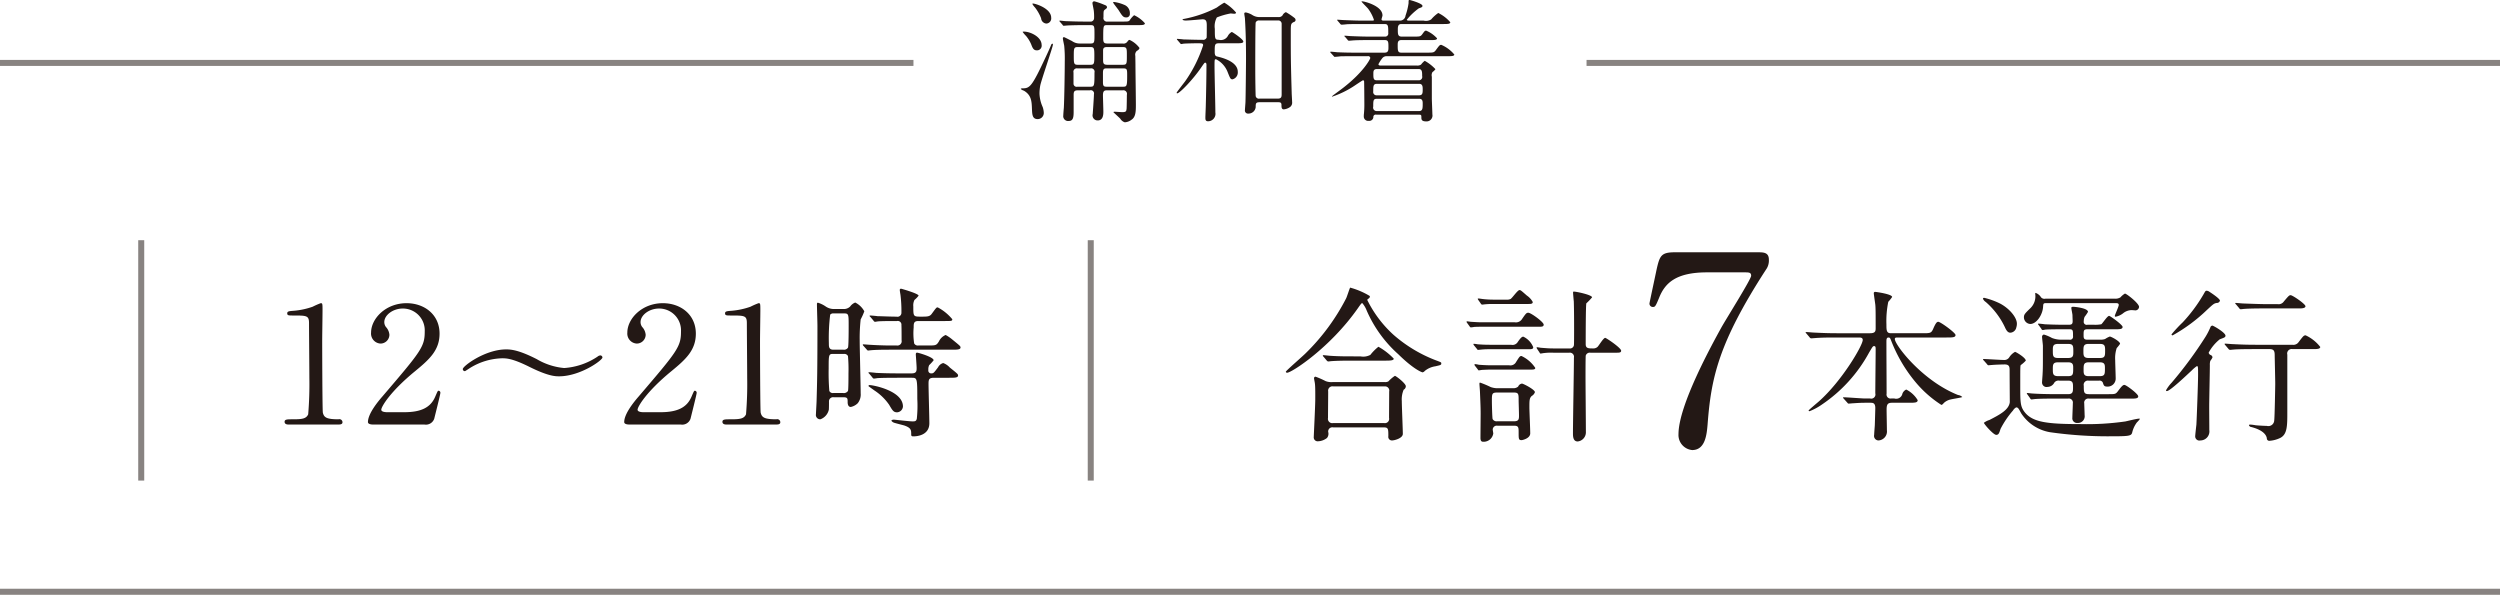
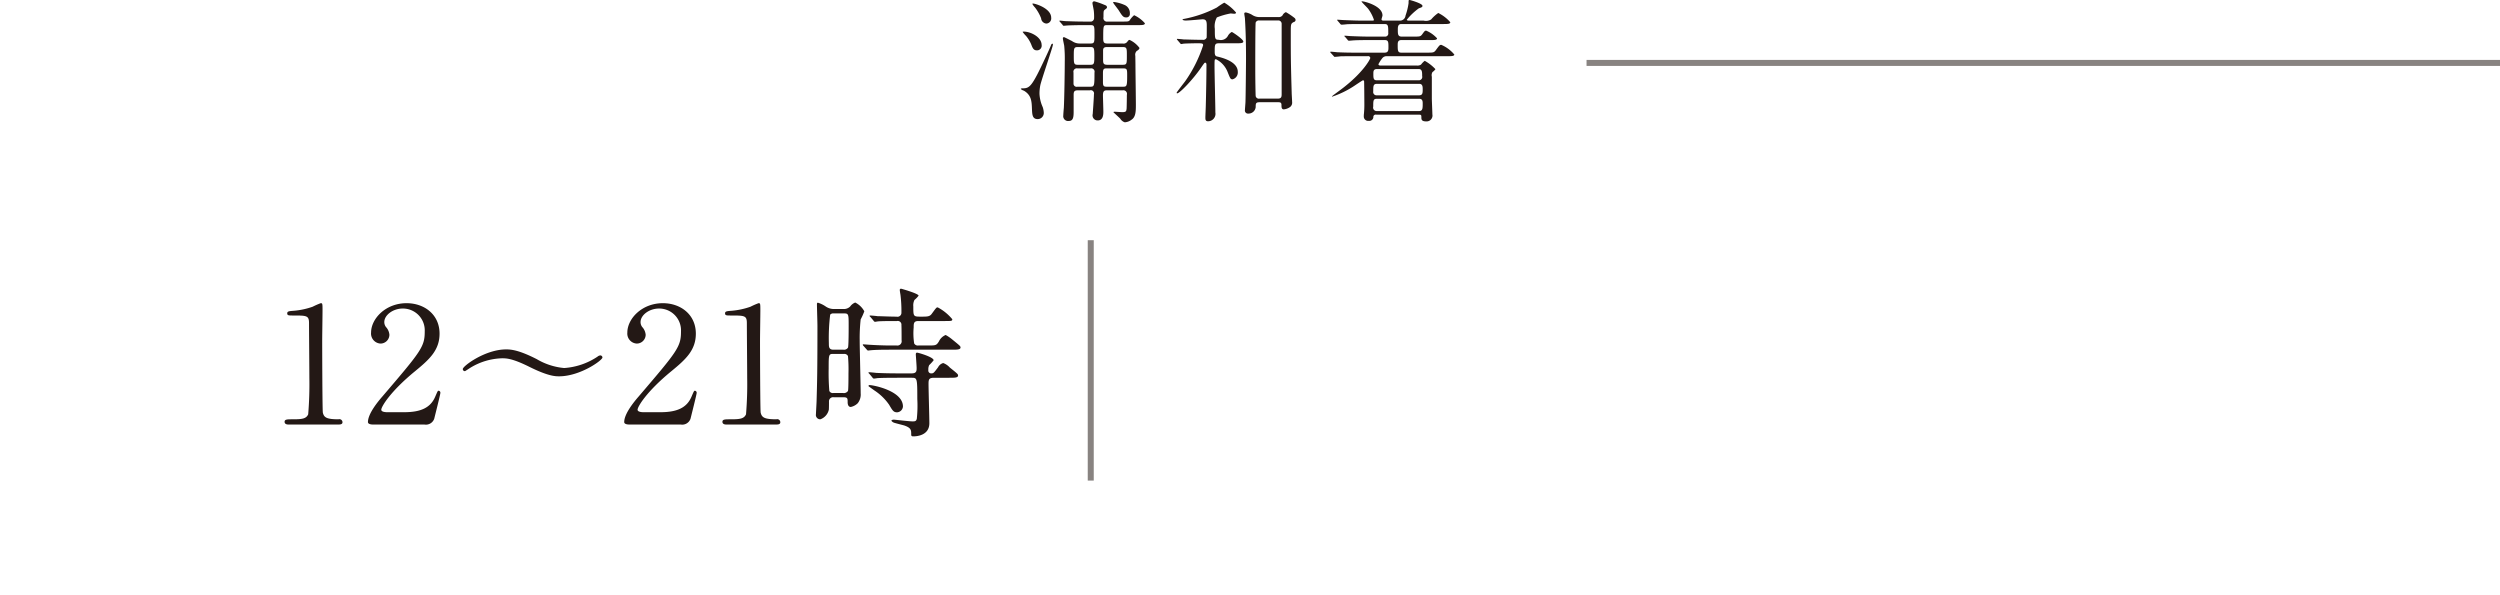
<svg xmlns="http://www.w3.org/2000/svg" id="img215_2.svg" width="416" height="98.97" viewBox="0 0 416 98.97">
  <defs>
    <style>
      .cls-1 {
        fill: #888381;
      }

      .cls-2 {
        fill: #231815;
        fill-rule: evenodd;
      }
    </style>
  </defs>
-   <rect id="長方形_24" data-name="長方形 24" class="cls-1" y="9.97" width="152" height="1" />
  <rect id="長方形_24-2" data-name="長方形 24" class="cls-1" x="264" y="9.97" width="152" height="1" />
-   <rect id="長方形_24-3" data-name="長方形 24" class="cls-1" y="97.97" width="416" height="1" />
  <path id="_12_21時" data-name="12〜21時" class="cls-2" d="M872.305,4703.67c0.247,0,.686,0,0.686-0.38a0.515,0.515,0,0,0-.659-0.49c-2.032,0-2.417-.32-2.609-1.1-0.082-.3-0.11-10.67-0.11-11.91,0-.81.055-4.29,0.055-5.02,0-1.21,0-1.29-.3-1.29a12.633,12.633,0,0,0-1.346.59,12.568,12.568,0,0,1-3.1.67c-0.852.06-1.127,0.09-1.127,0.44s0.275,0.35.934,0.35c2.307,0,2.692,0,2.692,1.27,0,1.43.055,7.72,0.055,9.01a60.94,60.94,0,0,1-.192,6.16c-0.33.75-1.044,0.83-2.527,0.83-0.989,0-1.4,0-1.4.43,0,0.09.027,0.44,0.632,0.44h8.322Zm14.307,0a1.462,1.462,0,0,0,1.648-.98c0.137-.56,1.016-4.04,1.016-4.26a0.33,0.33,0,0,0-.275-0.38c-0.164,0-.164.03-0.6,1.03-0.769,1.78-2.362,2.54-5.136,2.54h-2.829c-0.11,0-.989,0-0.989-0.41,0-.51,1.483-3.02,5.631-6.42,2.334-1.92,4.065-3.46,4.065-6.24,0-3.18-2.527-5.07-5.494-5.07-3.488,0-5.9,2.59-5.9,4.88a1.667,1.667,0,0,0,1.566,1.84,1.486,1.486,0,0,0,1.483-1.46,2.189,2.189,0,0,0-.577-1.3,1.336,1.336,0,0,1-.274-0.81c0-1.16,1.428-2.26,3.076-2.26a3.634,3.634,0,0,1,3.653,3.8c0,2.57-.577,3.27-7.059,10.85-0.632.73-2.39,2.81-2.39,4.24,0,0.38.632,0.41,0.8,0.41h8.6Zm13.621-12.5c-3.516,0-7.224,2.78-7.224,3.27a0.342,0.342,0,0,0,.357.35c0.055,0,.824-0.52.961-0.6a10.653,10.653,0,0,1,5.191-1.54c0.687,0,1.676-.02,4.587,1.43,3.1,1.54,4.285,1.57,4.917,1.57,3.515,0,7.223-2.67,7.223-3.13a0.359,0.359,0,0,0-.384-0.35,0.866,0.866,0,0,0-.44.21,11.338,11.338,0,0,1-5.548,1.89,10.876,10.876,0,0,1-4.559-1.48C902.347,4691.28,901.057,4691.17,900.233,4691.17Zm29.026,12.5a1.463,1.463,0,0,0,1.648-.98c0.137-.56,1.016-4.04,1.016-4.26a0.33,0.33,0,0,0-.275-0.38c-0.165,0-.165.03-0.6,1.03-0.769,1.78-2.362,2.54-5.136,2.54h-2.829c-0.11,0-.989,0-0.989-0.41,0-.51,1.483-3.02,5.631-6.42,2.334-1.92,4.064-3.46,4.064-6.24,0-3.18-2.526-5.07-5.493-5.07-3.488,0-5.905,2.59-5.905,4.88a1.667,1.667,0,0,0,1.566,1.84,1.486,1.486,0,0,0,1.483-1.46,2.189,2.189,0,0,0-.577-1.3,1.333,1.333,0,0,1-.275-0.81c0-1.16,1.429-2.26,3.077-2.26a3.634,3.634,0,0,1,3.653,3.8c0,2.57-.577,3.27-7.059,10.85-0.632.73-2.39,2.81-2.39,4.24,0,0.38.632,0.41,0.8,0.41h8.6Zm15.9,0c0.247,0,.686,0,0.686-0.38a0.515,0.515,0,0,0-.659-0.49c-2.032,0-2.417-.32-2.609-1.1-0.083-.3-0.11-10.67-0.11-11.91,0-.81.055-4.29,0.055-5.02,0-1.21,0-1.29-.3-1.29a12.633,12.633,0,0,0-1.346.59,12.574,12.574,0,0,1-3.1.67c-0.851.06-1.126,0.09-1.126,0.44s0.275,0.35.934,0.35c2.307,0,2.692,0,2.692,1.27,0,1.43.055,7.72,0.055,9.01a60.626,60.626,0,0,1-.193,6.16c-0.329.75-1.043,0.83-2.526,0.83-0.989,0-1.4,0-1.4.43,0,0.09.027,0.44,0.631,0.44h8.323Zm9.692-19.22a2.41,2.41,0,0,1-1.51-.46,4.754,4.754,0,0,0-1.236-.59c-0.165,0-.165.16-0.165,0.29,0,0.49.082,3,.082,3.57,0,7.55-.055,9.47-0.137,12.33,0,0.38-.11,2.11-0.11,2.35a0.718,0.718,0,0,0,.742.86,2.221,2.221,0,0,0,1.4-1.59c0.027-.16.027-1.24,0.027-1.32a0.687,0.687,0,0,1,.769-0.76h1.566c0.769,0,.769.19,0.769,0.84,0,0.16.027,0.78,0.521,0.78a2.334,2.334,0,0,0,1.154-.62,2.3,2.3,0,0,0,.494-1.65c0-1.24-.164-7.45-0.164-8.85a27.909,27.909,0,0,1,.164-3.45,10.339,10.339,0,0,0,.605-1.35,3.537,3.537,0,0,0-1.511-1.46,1.853,1.853,0,0,0-.851.67,1.5,1.5,0,0,1-1.127.41h-1.483Zm1.566,0.73c0.8,0,.8.13,0.8,2.08,0,0.53,0,3.34-.109,3.61a0.757,0.757,0,0,1-.742.35h-1.675c-0.769,0-.769-0.48-0.769-1.08a32.039,32.039,0,0,1,.219-4.75,0.674,0.674,0,0,1,.577-0.21h1.7Zm-1.758,13.25a0.625,0.625,0,0,1-.659-0.35,36.169,36.169,0,0,1-.11-3.73c0-2.21,0-2.43.714-2.43h1.868a0.662,0.662,0,0,1,.632.36,25.4,25.4,0,0,1,.082,2.88c0,0.57,0,2.73-.082,2.92a0.819,0.819,0,0,1-.824.35h-1.621Zm19.309-2.54c0.906,0,1.455,0,1.455-.38,0-.21-0.082-0.29-1.373-1.32a2.791,2.791,0,0,0-1.1-.75,1.365,1.365,0,0,0-.851.7c-0.687.92-.769,1.02-1.1,1.02a0.472,0.472,0,0,1-.522-0.56,1.621,1.621,0,0,1,.138-0.81,7.437,7.437,0,0,0,.741-0.81c0-.54-2.581-1.27-2.746-1.27s-0.22.11-.22,0.32c0,0.06.137,1.87,0.137,2.22,0,0.46,0,.91-0.8.91H965.59c-1.263,0-2.5-.02-3.762-0.08-0.165-.02-1.017-0.11-1.209-0.11a0.1,0.1,0,0,0-.11.09,0.465,0.465,0,0,0,.138.16l0.521,0.62a0.33,0.33,0,0,0,.248.19,5.694,5.694,0,0,0,.576-0.08c0.962-.06,2.857-0.06,3.461-0.06h2.252c0.907,0,.934.06,0.934,3.51a20.646,20.646,0,0,1-.082,3.32c-0.11.38-.247,0.43-0.714,0.43-0.5,0-2.994-.29-3.1-0.29-0.247,0-.412.08-0.412,0.19a0.952,0.952,0,0,0,.44.32c0.219,0.08,1.428.38,1.7,0.46,1.154,0.4,1.154.78,1.154,1.48,0,0.3.11,0.33,0.384,0.33,0.385,0,2.637-.08,2.637-2.19,0-.94-0.137-5.53-0.137-6.59,0-.72.11-0.97,0.934-0.97h2.527Zm-5.137-5.37a0.682,0.682,0,0,1-.714-0.35,10.921,10.921,0,0,1-.082-2.65c0-.64,0-1.07.769-1.07h4.312c1.209,0,1.346,0,1.346-.3a7.945,7.945,0,0,0-2.417-1.97c-0.22,0-.22,0-0.989,1.05-0.357.51-.769,0.49-1.9,0.49-1.181,0-1.181-.08-1.181-1.7a1.994,1.994,0,0,1,.192-1.08,4.053,4.053,0,0,0,.687-0.71c0-.35-2.884-1.16-2.911-1.16a0.2,0.2,0,0,0-.22.22c0,0.11.082,0.62,0.11,0.76a21.877,21.877,0,0,1,.164,2.99,0.659,0.659,0,0,1-.824.68c-0.961,0-2.169-.06-3.158-0.08-0.165-.03-1.016-0.11-1.209-0.11a0.09,0.09,0,0,0-.109.08,0.374,0.374,0,0,0,.137.16l0.522,0.62a0.327,0.327,0,0,0,.247.19c0.082,0,.494-0.08.577-0.08,0.8-.05,2.2-0.05,3.076-0.05a0.614,0.614,0,0,1,.741.67c0.028,0.49.028,1.97,0.028,2.54a0.717,0.717,0,0,1-.824.86h-1.071c-0.907,0-2.28-.05-3.241-0.11-0.165,0-1.016-.08-1.236-0.08-0.055,0-.083,0-0.083.06a0.269,0.269,0,0,0,.11.19l0.55,0.62a0.312,0.312,0,0,0,.219.16c0.083,0,.5-0.06.605-0.06,0.521-.05,1.648-0.08,2.938-0.08h10.355c0.906,0,1.483,0,1.483-.37,0-.22-0.082-0.27-1.373-1.33a6.829,6.829,0,0,0-1.1-.75,2.166,2.166,0,0,0-1.126,1.08c-0.412.67-.549,0.67-1.84,0.67h-1.566Zm-2.581,10.15c0-2.62-4.972-3.56-5.521-3.56a0.183,0.183,0,0,0-.22.16c0,0.03.879,0.65,0.989,0.73a8.944,8.944,0,0,1,2.445,2.37c0.576,0.98.741,1.27,1.345,1.27A1.039,1.039,0,0,0,966.25,4700.67Z" transform="translate(-816 -4633.03)" />
  <path id="浦和着" class="cls-2" d="M1000.27,4640.27c-0.537,0-.694-0.15-0.694-0.82,0-2.13,0-2.24.624-2.24h5.12c0.74,0,1.19,0,1.19-.31a5.359,5.359,0,0,0-1.79-1.34,3.63,3.63,0,0,0-.76.88c-0.2.18-.31,0.18-1.25,0.18h-2.4a0.592,0.592,0,0,1-.689-0.73c0-.95,0-1.06.2-1.23,0.358-.27.378-0.29,0.378-0.42,0-.2-0.13-0.31-0.467-0.42a11.8,11.8,0,0,0-1.633-.57,0.292,0.292,0,0,0-.314.31c0,0.11.2,1.05,0.224,1.27a8.683,8.683,0,0,1,.045,1.26,0.584,0.584,0,0,1-.694.53h-0.939c-1.275,0-2.438-.05-3.087-0.07-0.157,0-.828-0.09-0.962-0.09a0.076,0.076,0,0,0-.089.07,0.313,0.313,0,0,0,.089.13l0.447,0.51a0.222,0.222,0,0,0,.179.15c0.09,0,.425-0.04.492-0.04,0.6-.05,2.193-0.07,2.819-0.07h1.141c0.671,0,.671.15,0.671,1.58,0,1.26,0,1.48-.649,1.48h-1.789a2.2,2.2,0,0,1-1.32-.42c-0.2-.09-1.23-0.64-1.32-0.64a0.183,0.183,0,0,0-.179.22c0,0.2.2,1.06,0.224,1.24a21.949,21.949,0,0,1,.089,2.61c0,1.48-.067,6.08-0.156,7.73-0.023.19-.09,1.05-0.09,1.23a0.8,0.8,0,0,0,.895.92c0.649,0,.828-0.42.828-1.47v-2.8c0-.59.067-0.83,0.715-0.83h1.991a0.54,0.54,0,0,1,.671.66c0,0.5-.2,3.21-0.2,3.28a0.839,0.839,0,0,0,.828,1.07c0.939,0,.939-1.05.939-1.47s-0.067-2.31-.067-2.71c0-.83.313-0.83,0.759-0.83h2.53a0.6,0.6,0,0,1,.69.75c0,0.28-.02,1.91-0.04,2.26-0.05.49-.09,0.62-0.74,0.62-0.2,0-1.16-.07-1.23-0.07s-0.22,0-.22.09c0,0.02.98,0.9,1.14,1.08a1.346,1.346,0,0,0,.74.59,2,2,0,0,0,1.14-.44c0.69-.44.71-1.43,0.71-2.44,0-1.08-.07-5.74-0.07-6.69,0-.24-0.02-1.27-0.02-1.47a0.866,0.866,0,0,1,.27-0.86,0.76,0.76,0,0,0,.43-0.46,4.263,4.263,0,0,0-1.66-1.35c-0.13,0-.16.03-0.42,0.36a0.767,0.767,0,0,1-.74.24h-2.53Zm-4.922,3.54c-0.649,0-.671-0.2-0.671-1.47s0.022-1.48.671-1.48h2.08c0.627,0,.672.18,0.672,1.43,0,1.32-.023,1.52-0.672,1.52h-2.08Zm-0.067,3.65a0.521,0.521,0,0,1-.649-0.48v-1.87a0.564,0.564,0,0,1,.649-0.7h2.192a0.562,0.562,0,0,1,.649.7c0,2.22-.022,2.35-0.694,2.35h-2.147Zm4.939,0c-0.51,0-.689-0.04-0.689-0.77v-1.49c0-.75.179-0.79,0.689-0.79h2.64c0.7,0,.7.13,0.7,1.27,0,1.76-.09,1.78-0.74,1.78h-2.6Zm2.58-6.6c0.71,0,.71.2,0.71,1.41,0,1.39,0,1.54-.71,1.54h-2.53c-0.672,0-.716-0.24-0.716-0.9v-1.5c0-.52.357-0.55,0.716-0.55h2.53Zm-11.881-4.88c0-1.56-2.64-2.36-3.02-2.36-0.022,0-.112,0-0.112.07a2.543,2.543,0,0,0,.425.57,7.132,7.132,0,0,1,1.029,1.81,0.948,0.948,0,0,0,.873.88A0.854,0.854,0,0,0,990.919,4635.98Zm-1.812,11.24c0.246-1.1,2.1-6.4,2.1-6.77a0.151,0.151,0,0,0-.09-0.16,0.413,0.413,0,0,0-.246.31c-0.179.44-.648,1.47-0.872,1.94-2.327,4.99-2.64,5.19-3.892,5.19-0.068,0-.247.02-0.247,0.11a1.335,1.335,0,0,0,.515.28c1.23,0.73,1.3,1.72,1.342,3.04,0.045,0.95.067,1.69,0.962,1.69a1.019,1.019,0,0,0,1.007-1.05,3.324,3.324,0,0,0-.179-0.95,5.957,5.957,0,0,1-.537-2.26A7.147,7.147,0,0,1,989.107,4647.22Zm14.9-11.92a1.465,1.465,0,0,0-.97-1.48,6.339,6.339,0,0,0-1.65-.46c-0.09,0-.16,0-0.16.09,0,0.11.81,1.1,0.94,1.32,0.58,0.92.74,1.16,1.23,1.16A0.57,0.57,0,0,0,1004.01,4635.3Zm-14.679,5.23c0-1.38-1.9-2.24-2.931-2.24-0.111,0-.223,0-0.223.06a5.044,5.044,0,0,0,.559.66,5.488,5.488,0,0,1,.872,1.44c0.246,0.66.425,0.96,0.94,0.96A0.774,0.774,0,0,0,989.331,4640.53Zm36.359-4.66a2.219,2.219,0,0,1-1.39-.4,3.523,3.523,0,0,0-.98-0.37c-0.16,0-.27.04-0.27,0.2,0,0.13.11,0.7,0.11,0.81,0.18,2.86.18,5.48,0.18,6.76,0,0.63-.05,6.07-0.09,7.1,0,0.22-.09,1.17-0.09,1.37a0.505,0.505,0,0,0,.54.59,1.2,1.2,0,0,0,1.25-1.08c0-.61.02-0.81,0.67-0.81h3c0.36,0,.62,0,0.62.46,0,0.33,0,.73.39,0.73a2.176,2.176,0,0,0,1.05-.4,0.909,0.909,0,0,0,.33-0.84c0-.24-0.07-1.29-0.07-1.51-0.15-5.31-.15-5.9-0.15-10.06,0-1.34,0-1.47.49-1.72a0.381,0.381,0,0,0,.31-0.33,0.505,0.505,0,0,0-.15-0.33,11.444,11.444,0,0,0-1.46-.99,1.044,1.044,0,0,0-.56.53,0.768,0.768,0,0,1-.71.29h-3.02Zm-0.09,13.57a0.547,0.547,0,0,1-.65-0.41c-0.02-.11-0.07-2.42-0.07-4.73,0-.99,0-7.35.07-7.53a0.576,0.576,0,0,1,.63-0.33h3.04a0.553,0.553,0,0,1,.65.53v11.64c0,0.48,0,.83-0.65.83h-3.02Zm-3.92-9.21c0.74,0,1.21,0,1.21-.29,0-.38-1.81-1.59-1.92-1.59a1.6,1.6,0,0,0-.63.62,1.324,1.324,0,0,1-1.52.68c-0.67,0-.67-0.17-0.67-1.82a3.03,3.03,0,0,1,.34-1.9,11.78,11.78,0,0,1,2.28-.66c0.11,0,.51.05,0.62,0.05,0.18,0,.29-0.07.29-0.2a7.538,7.538,0,0,0-1.96-1.65,12.254,12.254,0,0,0-1.23.81,19.787,19.787,0,0,1-5.49,1.9,0.28,0.28,0,0,0-.24.15,1.37,1.37,0,0,0,.74.11c0.4,0,2.52-.2,2.61-0.2,0.61,0,.7.35,0.7,1.04,0,0.24,0,1.87-.02,2a0.605,0.605,0,0,1-.7.37h-0.49c-0.83,0-1.83-.04-2.68-0.06-0.16-.03-0.85-0.09-1.01-0.09-0.02,0-.07,0-0.07.04a0.22,0.22,0,0,0,.09.16l0.43,0.5a0.317,0.317,0,0,0,.2.16c0.06,0,.4-0.07.47-0.07,0.6-.04,1.92-0.06,2.12-0.06,0.94,0,1.05.02,1.05,0.35a22.193,22.193,0,0,1-2.99,5.98c-0.16.22-1.41,1.81-1.41,1.89s0.02,0.11.09,0.11c0.42,0,2.64-2.33,3.91-4.18,0.56-.81.63-0.92,0.74-0.92,0.22,0,.22.29,0.22,0.37,0,1.63-.06,4.95-0.11,6.69,0,0.31-.07,1.76-0.07,2.05,0,0.33,0,.64.45,0.64a1.242,1.242,0,0,0,1.21-1.46c0-1.12-.14-6.44-0.14-7.65,0-1.17,0-1.21.25-1.21a3.994,3.994,0,0,1,1.95,2.18c0.42,1.05.47,1.16,0.8,1.16a1.176,1.176,0,0,0,.87-1.25c0-1.72-2.63-2.36-3.44-2.55-0.22-.05-0.4-0.16-0.4-0.73,0-1.3,0-1.47.78-1.47h2.77Zm34.44-3.2c0.76,0,1.21,0,1.21-.3a6.325,6.325,0,0,0-2-1.54,6.081,6.081,0,0,0-1.18,1.07,1.608,1.608,0,0,1-1.25.2h-2.49c-0.15,0-.31-0.04-0.31-0.15a10.141,10.141,0,0,1,1.99-1.89c0.52-.18.61-0.22,0.61-0.42,0-.4-2.06-0.97-2.11-0.97-0.2,0-.2,0-0.2.53a10.612,10.612,0,0,1-.51,2.07,0.92,0.92,0,0,1-.85.83h-2.75c-0.14,0-.39,0-0.39-0.2,0-.11.16-0.55,0.16-0.66,0-1.6-3.02-2.35-3.38-2.35-0.02,0-.11,0-0.11.04,0,0.07.92,0.97,1.08,1.17a6.454,6.454,0,0,1,.98,1.85c0,0.15-.11.15-0.27,0.15h-1.72c-0.58,0-1.43-.02-3.04-0.09-0.14,0-.85-0.06-1.01-0.06-0.02,0-.09,0-0.09.04,0,0.02.07,0.09,0.09,0.13l0.42,0.49a0.308,0.308,0,0,0,.25.17c0.14,0,.78-0.06.92-0.08,0.83-.03,1.72-0.03,2.35-0.03h3.87c0.62,0,.62.31,0.62,1.5a0.511,0.511,0,0,1-.56.59h-2.61c-0.76,0-1.61-.02-3.05-0.08-0.13,0-.85-0.07-1-0.07a0.127,0.127,0,0,0-.09.04,0.21,0.21,0,0,0,.11.14l0.43,0.5a0.293,0.293,0,0,0,.22.16c0.07,0,.83-0.07.92-0.07,0.85-.04,1.7-0.04,2.37-0.04h2.7c0.59,0,.59.35,0.59,1.19,0,0.46,0,.9-0.63.9h-4.92c-0.76,0-1.61,0-3.04-.07-0.14-.02-0.85-0.09-1.01-0.09a0.107,0.107,0,0,0-.09.07,0.375,0.375,0,0,0,.09.13l0.45,0.49c0.13,0.15.13,0.17,0.22,0.17,0.13,0,.78-0.06.92-0.09,0.85-.02,1.68-0.02,2.35-0.02h2.19a0.355,0.355,0,0,1,.45.29c0,0.2-1.12,2.29-4.28,4.79-0.6.49-2.1,1.54-2.1,1.61,0,0.04.02,0.04,0.05,0.04a15.523,15.523,0,0,0,3.57-1.73c0.25-.16,1.46-0.99,1.55-0.99a0.19,0.19,0,0,1,.18.17c0.02,0.11.04,3.37,0.04,3.63a15.478,15.478,0,0,1-.07,1.78,2.3,2.3,0,0,0-.02.38,0.725,0.725,0,0,0,.83.79,0.67,0.67,0,0,0,.76-0.73,0.4,0.4,0,0,1,.49-0.3h7.05c0.45,0,.45.06,0.45,0.52,0,0.33.11,0.6,0.78,0.6a0.98,0.98,0,0,0,1.05-1.17c0-.37-0.09-2.22-0.09-2.64v-3.63a1.029,1.029,0,0,1,.11-0.77,1.867,1.867,0,0,0,.49-0.48,7.171,7.171,0,0,0-1.78-1.39,3,3,0,0,0-.61.62,1.052,1.052,0,0,1-.65.17h-5.97c-0.29,0-.47-0.02-0.47-0.24a5.969,5.969,0,0,1,.69-1.05,0.925,0.925,0,0,1,.72-0.27h10c0.69,0,1.21,0,1.21-.28a5.78,5.78,0,0,0-2.17-1.61c-0.25,0-.32.09-0.9,0.88-0.31.42-.47,0.42-1.47,0.42h-4.3c-0.58,0-.58-0.38-0.58-1.28,0-.35,0-0.81.58-0.81h4.79c0.69,0,1.18,0,1.18-.29a5.074,5.074,0,0,0-1.81-1.28c-0.22,0-.27.07-0.67,0.62-0.29.37-.4,0.37-1.43,0.37h-1.99c-0.63,0-.63-0.46-0.63-1.12,0-.44,0-0.97.58-0.97h6.94Zm-11.03,11.86a0.549,0.549,0,0,1-.58-0.66c0-.88,0-1.25.62-1.25h7.03c0.58,0,.58.51,0.58,0.92,0,0.58,0,.99-0.6.99h-7.05Zm0-2.5c-0.56,0-.56-0.38-0.56-1.1,0-.36,0-0.77.6-0.77h6.94c0.58,0,.58.5,0.58,1.16a0.56,0.56,0,0,1-.56.71h-7Zm0,5.12a0.582,0.582,0,0,1-.58-0.75c0-.96,0-1.29.58-1.29h7.09c0.56,0,.56.48,0.56,0.81,0,0.75,0,1.23-.6,1.23h-7.05Z" transform="translate(-816 -4633.03)" />
-   <rect id="長方形_25" data-name="長方形 25" class="cls-1" x="23" y="39.97" width="1" height="40" />
  <rect id="長方形_25-2" data-name="長方形 25" class="cls-1" x="181" y="39.97" width="1" height="40" />
-   <path id="合計7本運行" class="cls-2" d="M1037.74,4696.61a2.679,2.679,0,0,1-1.15-.16,13.949,13.949,0,0,0-1.68-.74,0.25,0.25,0,0,0-.25.3c0,0.11.14,0.74,0.14,0.85,0.08,0.5.06,2.09,0.06,2.67,0,0.99-.25,6.05-0.25,6.21a0.649,0.649,0,0,0,.72.72,2.588,2.588,0,0,0,1.48-.55,1.109,1.109,0,0,0,.2-1.02,0.691,0.691,0,0,1,.84-0.74h8.45c0.72,0,.72.3,0.72,1.46a0.6,0.6,0,0,0,.62.71c0.39,0,1.79-.36,1.79-1.1,0-.77-0.17-4.59-0.17-5.44a4.115,4.115,0,0,1,.31-1.9,0.683,0.683,0,0,0,.36-0.58c0-.47-1.65-1.73-1.82-1.73a6.13,6.13,0,0,0-1.09.93,1.2,1.2,0,0,1-.61.11h-8.67Zm0.08,6.82a0.717,0.717,0,0,1-.84-0.85c0-.63.03-3.71,0.03-4.4a0.725,0.725,0,0,1,.87-0.85h8.5a0.7,0.7,0,0,1,.78.85c0,0.63-.02,3.71-0.02,4.4a0.707,0.707,0,0,1-.82.85h-8.5Zm2.85-22.54c-0.08.05-.53,1.51-0.67,1.78a35.328,35.328,0,0,1-6.82,9.22c-0.5.49-3.22,2.86-3.22,2.99a0.2,0.2,0,0,0,.23.17c0.72,0,7.13-4.13,11.74-10.7,0.56-.8.62-0.88,0.76-0.88a4.306,4.306,0,0,1,.73,1.24,20.866,20.866,0,0,0,5.25,7.26c2.6,2.56,3.95,3.02,4.06,3.02a0.692,0.692,0,0,0,.36-0.24,3.6,3.6,0,0,1,1.76-.77c0.87-.2.98-0.22,0.98-0.47,0-.19,0-0.19-0.89-0.52a23.309,23.309,0,0,1-7.05-4.24,19.387,19.387,0,0,1-4.36-5.77,0.242,0.242,0,0,1,.11-0.22,0.476,0.476,0,0,0,.31-0.36,0.2,0.2,0,0,0-.06-0.14A12.818,12.818,0,0,0,1040.67,4680.89Zm0.62,11.44c-1.31,0-2.49,0-3.86-.09-0.17,0-1.03-.11-1.23-0.11a0.065,0.065,0,0,0-.08.06,0.229,0.229,0,0,0,.11.19l0.53,0.63a0.407,0.407,0,0,0,.25.17c0.08,0,.5-0.06.59-0.06,0.81-.05,1.56-0.08,3.55-0.08h5.26c0.84,0,1.51,0,1.51-.33a10.681,10.681,0,0,0-2.55-1.98,7.787,7.787,0,0,0-1.34,1.35,2.487,2.487,0,0,1-1.65.25h-1.09Zm22.6-1.93c-0.73,0-1.37-.03-2.01-0.08a4.384,4.384,0,0,0-.62-0.08c-0.03,0-.08,0-0.08.05a0.334,0.334,0,0,0,.08.19l0.5,0.61c0.09,0.14.12,0.16,0.2,0.16,0.11,0,.76-0.08.9-0.08,0.44-.03.67-0.03,1.2-0.03h6.29c0.45,0,.78,0,0.78-0.33a3.285,3.285,0,0,0-1.65-1.76c-0.19,0-.39.11-0.92,0.88a1.02,1.02,0,0,1-1.12.47h-3.55Zm10.52,0.61c-0.73,0-1.35-.06-1.99-0.11-0.08,0-.53-0.09-0.64-0.09a0.071,0.071,0,0,0-.09.06,0.539,0.539,0,0,0,.09.22l0.39,0.58c0.08,0.16.11,0.19,0.2,0.19s0.47-.08.55-0.08a9.269,9.269,0,0,1,1.54-.06h2.66a0.69,0.69,0,0,1,.78.83c0,1.98-.16,10.77-0.16,12.56,0,0.47,0,1.38.78,1.38a1.527,1.527,0,0,0,1.37-1.6c0-1.43-.06-7.75-0.06-9.05,0-3.21.03-3.46,0.03-3.6a0.689,0.689,0,0,1,.78-0.52h4.34c0.42,0,.78,0,0.78-0.33,0-.47-2.49-2.14-2.65-2.14-0.31,0-1.07,1.32-1.29,1.51a1.014,1.014,0,0,1-.7.25c-0.81,0-1.26,0-1.26-.72,0-.69,0-6.57.11-6.79a9.665,9.665,0,0,0,.95-0.99c0-.41-2.6-0.96-3.04-0.96-0.12,0-.12.08-0.12,0.22,0,0.08.09,1.18,0.12,1.4,0.05,1.54.05,3.71,0.05,4.7,0,0.39,0,2.5-.03,2.61a0.666,0.666,0,0,1-.78.53h-2.71Zm-6.46,12.86c0.75,0,.75.31,0.75,1.13,0,1.07,0,1.27.5,1.27,0.12,0,1.43-.28,1.43-1.13,0-.69-0.14-3.77-0.14-4.29,0-1.16,0-1.57.39-1.93a1.161,1.161,0,0,0,.53-0.63c0-.44-1.95-1.43-2.15-1.43a0.8,0.8,0,0,0-.64.5,1.2,1.2,0,0,1-.84.27h-2.77a3.725,3.725,0,0,1-.95-0.19,15.54,15.54,0,0,0-1.76-.74c-0.12,0-.12.08-0.12,0.24s0.09,1.16.09,1.38c0.08,1.9.11,2.67,0.11,3.52,0,0.66-.03,3.55-0.03,4.15,0.03,0.28.06,0.55,0.48,0.55a1.62,1.62,0,0,0,1.65-1.37c0-.11-0.09-0.55-0.09-0.66a0.669,0.669,0,0,1,.79-0.64h2.77Zm0-5.52c0.75,0,.75.3,0.75,1.29,0,0.36.06,2.09,0.06,2.5,0,0.58,0,.99-0.81.99h-2.83a0.73,0.73,0,0,1-.75-0.38c-0.06-.17-0.12-2.34-0.12-3,0-1.13,0-1.4.82-1.4h2.88Zm-3.33-15.46a15.531,15.531,0,0,1-1.96-.11c-0.14-.02-0.53-0.08-0.64-0.08-0.06,0-.12,0-0.12.06a0.42,0.42,0,0,0,.09.19l0.42,0.6a0.3,0.3,0,0,0,.22.17c0.06,0,.48-0.06.56-0.06,0.59-.05.98-0.05,1.54-0.05h5.54c0.44,0,.78,0,0.78-0.33a3.064,3.064,0,0,0-.98-1.07c-0.95-.83-1.03-0.91-1.23-0.91-0.31,0-1.2,1.32-1.48,1.48a1.4,1.4,0,0,1-.73.11h-2.01Zm-1.88,3.77c-0.5,0-.7,0-1.95-0.08-0.09,0-.54-0.08-0.65-0.08a0.094,0.094,0,0,0-.11.08,0.345,0.345,0,0,0,.08.16l0.42,0.58a0.412,0.412,0,0,0,.2.19,4.6,4.6,0,0,0,.59-0.08c0.58-.03,1.06-0.03,1.54-0.03h9.23c0.44,0,.78,0,0.78-0.35,0-.44-2.13-1.98-2.55-1.98-0.3,0-.39.08-1.03,1.01a1.2,1.2,0,0,1-1.23.58h-5.32Zm1.32,7.15c-0.42,0-.78,0-1.96-0.08a4.06,4.06,0,0,0-.64-0.11,0.1,0.1,0,0,0-.11.11,0.359,0.359,0,0,0,.08.16l0.45,0.58c0.11,0.17.14,0.19,0.19,0.19,0.09,0,.48-0.08.59-0.08,0.56-.03,1.09-0.05,1.54-0.05h6.49c0.44,0,.78,0,0.78-0.28a5.608,5.608,0,0,0-2.29-1.98c-0.28,0-.34.11-0.9,0.99a1.064,1.064,0,0,1-1.17.55h-3.05Zm30.66-18.8c-2.33,0-2.55.57-3.09,2.99-0.13.66-1.16,5.41-1.16,5.54a0.559,0.559,0,0,0,.58.57c0.36,0,.45-0.13,1.03-1.54,0.98-2.46,2.82-4.22,7.97-4.22h6.17c0.81,0,1.17,0,1.17.57s-4.21,7.26-4.97,8.63c-1.52,2.77-7.12,12.89-7.12,17.73a2.518,2.518,0,0,0,2.28,2.64c2.2,0,2.42-2.64,2.56-4.22,0.58-7.62,1.7-13.42,9.71-25.79a2.569,2.569,0,0,0,.49-1.67c0-1.23-.9-1.23-1.88-1.23h-13.74Zm38.87,25.04c1.04,0,1.51,0,1.51-.44a4.684,4.684,0,0,0-1.9-1.76,1.215,1.215,0,0,0-.64.69,1.056,1.056,0,0,1-1.34.8h-0.51a0.671,0.671,0,0,1-.78-0.8c0-2.42-.03-6.27-0.03-8.66,0-.3,0-0.69.34-0.69,0.25,0,.3.14,0.44,0.5a24.59,24.59,0,0,0,4.23,7.12,18.7,18.7,0,0,0,4.14,3.6,0.684,0.684,0,0,0,.36-0.28,2.394,2.394,0,0,1,1.18-.63c0.3-.08,1.93-0.33,1.93-0.41a1.233,1.233,0,0,0-.7-0.33c-5.96-2.37-10.52-8.33-10.52-9.32,0-.25.2-0.25,0.56-0.25h8.03c0.97,0,1.51,0,1.51-.41,0-.39-2.52-2.2-2.86-2.2-0.22,0-.39.08-0.89,1.24-0.31.66-.5,0.66-1.79,0.66h-5.23c-0.73,0-.73-0.53-0.73-1.49a15.966,15.966,0,0,1,.31-3.74,6.065,6.065,0,0,0,.64-0.8c0-.49-2.71-0.85-2.8-0.85a0.215,0.215,0,0,0-.25.25c0,0.14.23,1.68,0.25,1.87,0.06,0.6.06,1.51,0.06,3.88,0,0.46,0,.88-0.92.88h-5.57c-1.14,0-2.18-.03-3.77-0.11-0.2,0-1.09-.09-1.29-0.09-0.03,0-.11,0-0.11.06a0.55,0.55,0,0,0,.11.16l0.56,0.66a0.325,0.325,0,0,0,.28.17c0.17,0,.98-0.08,1.15-0.08,1.03-.06,2.15-0.06,2.93-0.06h3.78c0.31,0,.7,0,0.7.41,0,0.91-3.44,6.79-7.27,10.2-0.28.25-1.74,1.46-1.74,1.54a0.147,0.147,0,0,0,.17.11,9.74,9.74,0,0,0,2.04-1.1,24.564,24.564,0,0,0,7.86-8.66c0.59-.99.62-1.07,0.84-1.07,0.25,0,.25.25,0.25,0.52,0,1.05-.06,6.19-0.06,7.34a0.7,0.7,0,0,1-.86.86h-0.84c-0.5,0-2.99-.2-3.55-0.2-0.03,0-.12,0-0.12.06a0.263,0.263,0,0,0,.09.14l0.61,0.68c0.14,0.17.14,0.17,0.26,0.17s0.67-.06.81-0.06c0.33-.02,1.12-0.08,1.81-0.08h0.98c0.37,0,.81,0,0.81.88,0,0.19-.05,1.84-0.08,2.81,0,0.11-.11,1.4-0.11,1.65a0.754,0.754,0,0,0,.7.93,1.5,1.5,0,0,0,1.42-1.7c0-.47-0.05-2.89-0.05-3.41,0-.83.14-1.16,0.89-1.16h2.77Zm26.55-3.68c0.81,0,.81.44,0.81,1.12,0,0.66,0,1.13-.81,1.13h-0.95c-1.46,0-3.42,0-4.98-.11-0.14,0-.73-0.08-0.87-0.08a0.069,0.069,0,0,0-.08.08,0.7,0.7,0,0,0,.11.17l0.45,0.63a0.273,0.273,0,0,0,.22.19c0.03,0,.62-0.08.7-0.08,0.95-.06,2.1-0.06,2.82-0.06h2.55a0.671,0.671,0,0,1,.81.77c0,0.39-.08,2.04-0.08,2.4a0.78,0.78,0,0,0,.86.88,1.117,1.117,0,0,0,1.18-1.3c0-.3-0.06-1.7-0.06-1.95a0.68,0.68,0,0,1,.81-0.8h6.88c0.79,0,1.29,0,1.29-.38,0-.41-2.01-1.9-2.29-1.9-0.25,0-.45.19-1.07,1.02-0.39.52-.5,0.52-1.59,0.52h-3.24c-0.87,0-.87-0.33-0.87-1.4a0.7,0.7,0,0,1,.81-0.85h1.71a0.6,0.6,0,0,1,.64.3c0.17,0.52.22,0.69,0.78,0.69a1.329,1.329,0,0,0,1.37-1.38c0-.47-0.08-2.55-0.08-2.99a5.351,5.351,0,0,1,.25-2.04,5.789,5.789,0,0,0,.56-0.71c0-.42-1.48-1.21-1.71-1.21a3.872,3.872,0,0,0-.78.41,2.066,2.066,0,0,1-.78.11h-2.21c-0.56,0-.59-0.28-0.59-0.74,0-.77,0-0.99.67-0.99h4.53c0.79,0,1.29,0,1.29-.39,0-.36-2.07-1.84-2.24-1.84-0.31,0-1.09,1.26-1.31,1.4a5.475,5.475,0,0,1-1.18.08h-1.12a0.5,0.5,0,0,1-.61-0.6,1.784,1.784,0,0,1,.14-0.72,7.011,7.011,0,0,0,.56-0.82c0-.66-2.3-0.85-2.41-0.85-0.17,0-.36,0-0.36.19s0.19,1.02.19,1.21c0,0.22.03,0.82,0.03,0.99,0,0.49-.17.6-0.67,0.6h-0.7c-1.34,0-2.63-.05-3.27-0.08-0.17-.03-0.9-0.11-1.04-0.11a0.074,0.074,0,0,0-.08.08,0.3,0.3,0,0,0,.11.17l0.45,0.63a0.273,0.273,0,0,0,.22.19c0.09,0,.42-0.08.51-0.08,0.81-.05,2.43-0.05,2.99-0.05h0.92c0.62,0,.62.16,0.62,1.15a0.5,0.5,0,0,1-.62.58h-1.54a4.283,4.283,0,0,1-1.34-.28,6.741,6.741,0,0,0-1.34-.57,0.37,0.37,0,0,0-.31.41c0,0.22.14,1.26,0.14,1.48,0,3.44,0,3.8-.05,4.62,0,0.22-.09,1.18-0.09,1.38a0.754,0.754,0,0,0,.93.82,1.291,1.291,0,0,0,1.11-.71,0.847,0.847,0,0,1,.84-0.33h1.46Zm-1.68-3.77c-0.87,0-.87-0.36-0.87-1.26,0-.66,0-1.08.87-1.08h1.68c0.86,0,.86.36,0.86,1.27,0,0.66,0,1.07-.86,1.07h-1.68Zm0,3.02c-0.87,0-.87-0.43-0.87-1.15,0-.74,0-1.15.87-1.15h1.68c0.84,0,.84.46,0.84,0.96,0,0.99,0,1.34-.84,1.34h-1.68Zm6.96-2.3c0.84,0,.84.44,0.84,1.01,0,0.91,0,1.29-.84,1.29h-1.9c-0.81,0-.81-0.46-0.81-1.04,0-.85,0-1.26.87-1.26h1.84Zm0.03-3.06c0.84,0,.84.42,0.84,1.16,0,0.82-.03,1.18-0.84,1.18h-1.93c-0.84,0-.84-0.47-0.84-1.1,0-.8,0-1.24.84-1.24h1.93Zm-13.93-2.77a1.891,1.891,0,0,0,.09-0.61c0-.96-1.12-2.42-2.72-3.3a12.289,12.289,0,0,0-2.71-.99,0.192,0.192,0,0,0-.22.14,1.208,1.208,0,0,0,.47.55,12.815,12.815,0,0,1,3.19,4.21c0.34,0.77.62,0.9,0.92,0.9A1.083,1.083,0,0,0,1151.52,4687.49Zm-4.86,6.16a0.286,0.286,0,0,0,.22.16c0.11,0,.5-0.05.62-0.05,0.64-.06,2.01-0.09,2.06-0.09,0.82,0,.84.44,0.84,1.02,0,0.82.03,5.2,0.03,5.25-0.14,1.29-1.68,2.09-3.38,2.97a3.108,3.108,0,0,0-.93.47c0,0.19,1.57,2.01,2.05,2.01,0.42,0,.5-0.31.72-0.99a15.288,15.288,0,0,1,2.07-3.06,1.406,1.406,0,0,1,.53-0.52c0.31,0,.4.17,0.84,0.99a7.166,7.166,0,0,0,4.79,3.14,68.128,68.128,0,0,0,10.04.68c3.07,0,3.47-.05,3.63-0.6a4.531,4.531,0,0,1,.79-1.71,4.73,4.73,0,0,0,.5-0.57c0-.06-0.06-0.06-0.14-0.06-0.36,0-1.99.41-2.29,0.47a45.121,45.121,0,0,1-7.44.44c-5.54,0-8-.3-9.32-2.01-0.72-.93-0.72-1.65-0.72-4.45,0-2.89,0-3.19.08-3.36a5.052,5.052,0,0,0,.84-0.74c0-.49-1.65-1.46-1.79-1.46a2.726,2.726,0,0,0-.98.94,0.951,0.951,0,0,1-.84.41c-0.56,0-2.91-.16-3.41-0.16-0.03,0-.09,0-0.09.05a0.235,0.235,0,0,0,.12.19Zm9.7-10.92a0.741,0.741,0,0,1-.84-0.39,1.863,1.863,0,0,0-.78-0.57c-0.08,0-.08.11-0.08,0.16a2.759,2.759,0,0,1-.93,2.5c-0.78.77-.95,0.94-0.95,1.41a1.123,1.123,0,0,0,1.06,1.1c1.04,0,2.05-1.52,2.13-2.86,0.03-.53.06-0.61,0.5-0.61h11.5c0.31,0,.59,0,0.59.3s-0.65,1.63-.65,1.82a0.122,0.122,0,0,0,.14.14,2.913,2.913,0,0,0,1.32-.64,2.362,2.362,0,0,1,1.34-.46c0.11,0,.56.05,0.64,0.05a0.625,0.625,0,0,0,.59-0.58c0-.6-2.1-2.22-2.35-2.22a3.1,3.1,0,0,0-.75.63,1.565,1.565,0,0,1-.93.22h-11.55Zm37.31,8.39c0.79,0,.84.44,0.84,1.1,0,0.27.09,3.95,0.09,4.7,0,0.19-.09,5.63-0.17,6.07a0.98,0.98,0,0,1-1.23.91c-0.17,0-1.34-.05-1.88-0.11a7.468,7.468,0,0,0-.86-0.11c-0.06,0-.23,0-0.23.11a0.464,0.464,0,0,0,.4.3c0.53,0.14,2.34.64,2.57,1.85a0.408,0.408,0,0,0,.45.44,4.92,4.92,0,0,0,1.7-.44c1.29-.58,1.26-2.09,1.26-4.49v-9.4a0.748,0.748,0,0,1,.87-0.93h3.55c0.64,0,1.06-.06,1.06-0.36a6.555,6.555,0,0,0-2.43-1.93c-0.31,0-.39.11-1.15,1.1a1.066,1.066,0,0,1-1.06.47h-5.96c-1.42,0-2.46-.03-4-0.11-0.17,0-1.03-.08-1.23-0.08-0.05,0-.08,0-0.08.05a0.266,0.266,0,0,0,.11.2l0.53,0.63a0.382,0.382,0,0,0,.25.16c0.09,0,.51-0.05.59-0.05,0.28-.03,1.09-0.08,3.55-0.08h2.46Zm-0.56-7.48c-0.86,0-2.46-.06-3.83-0.11-0.17,0-1.03-.09-1.23-0.09-0.05,0-.11,0-0.11.06a0.436,0.436,0,0,0,.14.19l0.53,0.63a0.314,0.314,0,0,0,.25.17c0.09,0,.51-0.06.59-0.06,0.28-.02,1.09-0.08,3.52-0.08h5.74c0.47,0,.92-0.08.92-0.36,0-.38-2.15-1.84-2.46-1.84-0.25,0-.34.11-1.12,1.02a1.052,1.052,0,0,1-1.06.47h-1.88Zm-9.56-2.12a0.8,0.8,0,0,0-.34-0.11c-0.22,0-.22.03-0.58,0.66a25.656,25.656,0,0,1-3.42,4.59,22.788,22.788,0,0,0-1.87,2.01,0.169,0.169,0,0,0,.2.16,27.646,27.646,0,0,0,5.7-4.23c1.04-.96,1.15-1.07,1.62-1.16a0.522,0.522,0,0,0,.54-0.38C1185.4,4682.73,1183.97,4681.79,1183.55,4681.52Zm2.77,7.42c0.11-.52-2.04-1.73-2.18-1.73a0.4,0.4,0,0,0-.34.3,11.088,11.088,0,0,1-.81,1.57,66.708,66.708,0,0,1-5.62,7.62,6.182,6.182,0,0,0-.95,1.29,0.127,0.127,0,0,0,.16.11c0.51,0,3.28-2.64,4.14-3.44a5.459,5.459,0,0,1,.84-0.71c0.2,0,.2.16,0.2,1.48,0,1.35-.22,7.21-0.28,8.25-0.03.25-.2,1.76-0.2,1.98a0.7,0.7,0,0,0,.87.66,1.506,1.506,0,0,0,1.48-1.73c0-.58-0.02-3.33-0.02-3.93,0-.99.11-5.8,0.11-6.88a2.068,2.068,0,0,1,.08-0.71,2.338,2.338,0,0,0,.36-0.58,0.456,0.456,0,0,0-.3-0.38,0.546,0.546,0,0,1-.34-0.39,7.17,7.17,0,0,1,1.85-2.23C1186.18,4689.19,1186.26,4689.16,1186.32,4688.94Z" transform="translate(-816 -4633.03)" />
</svg>